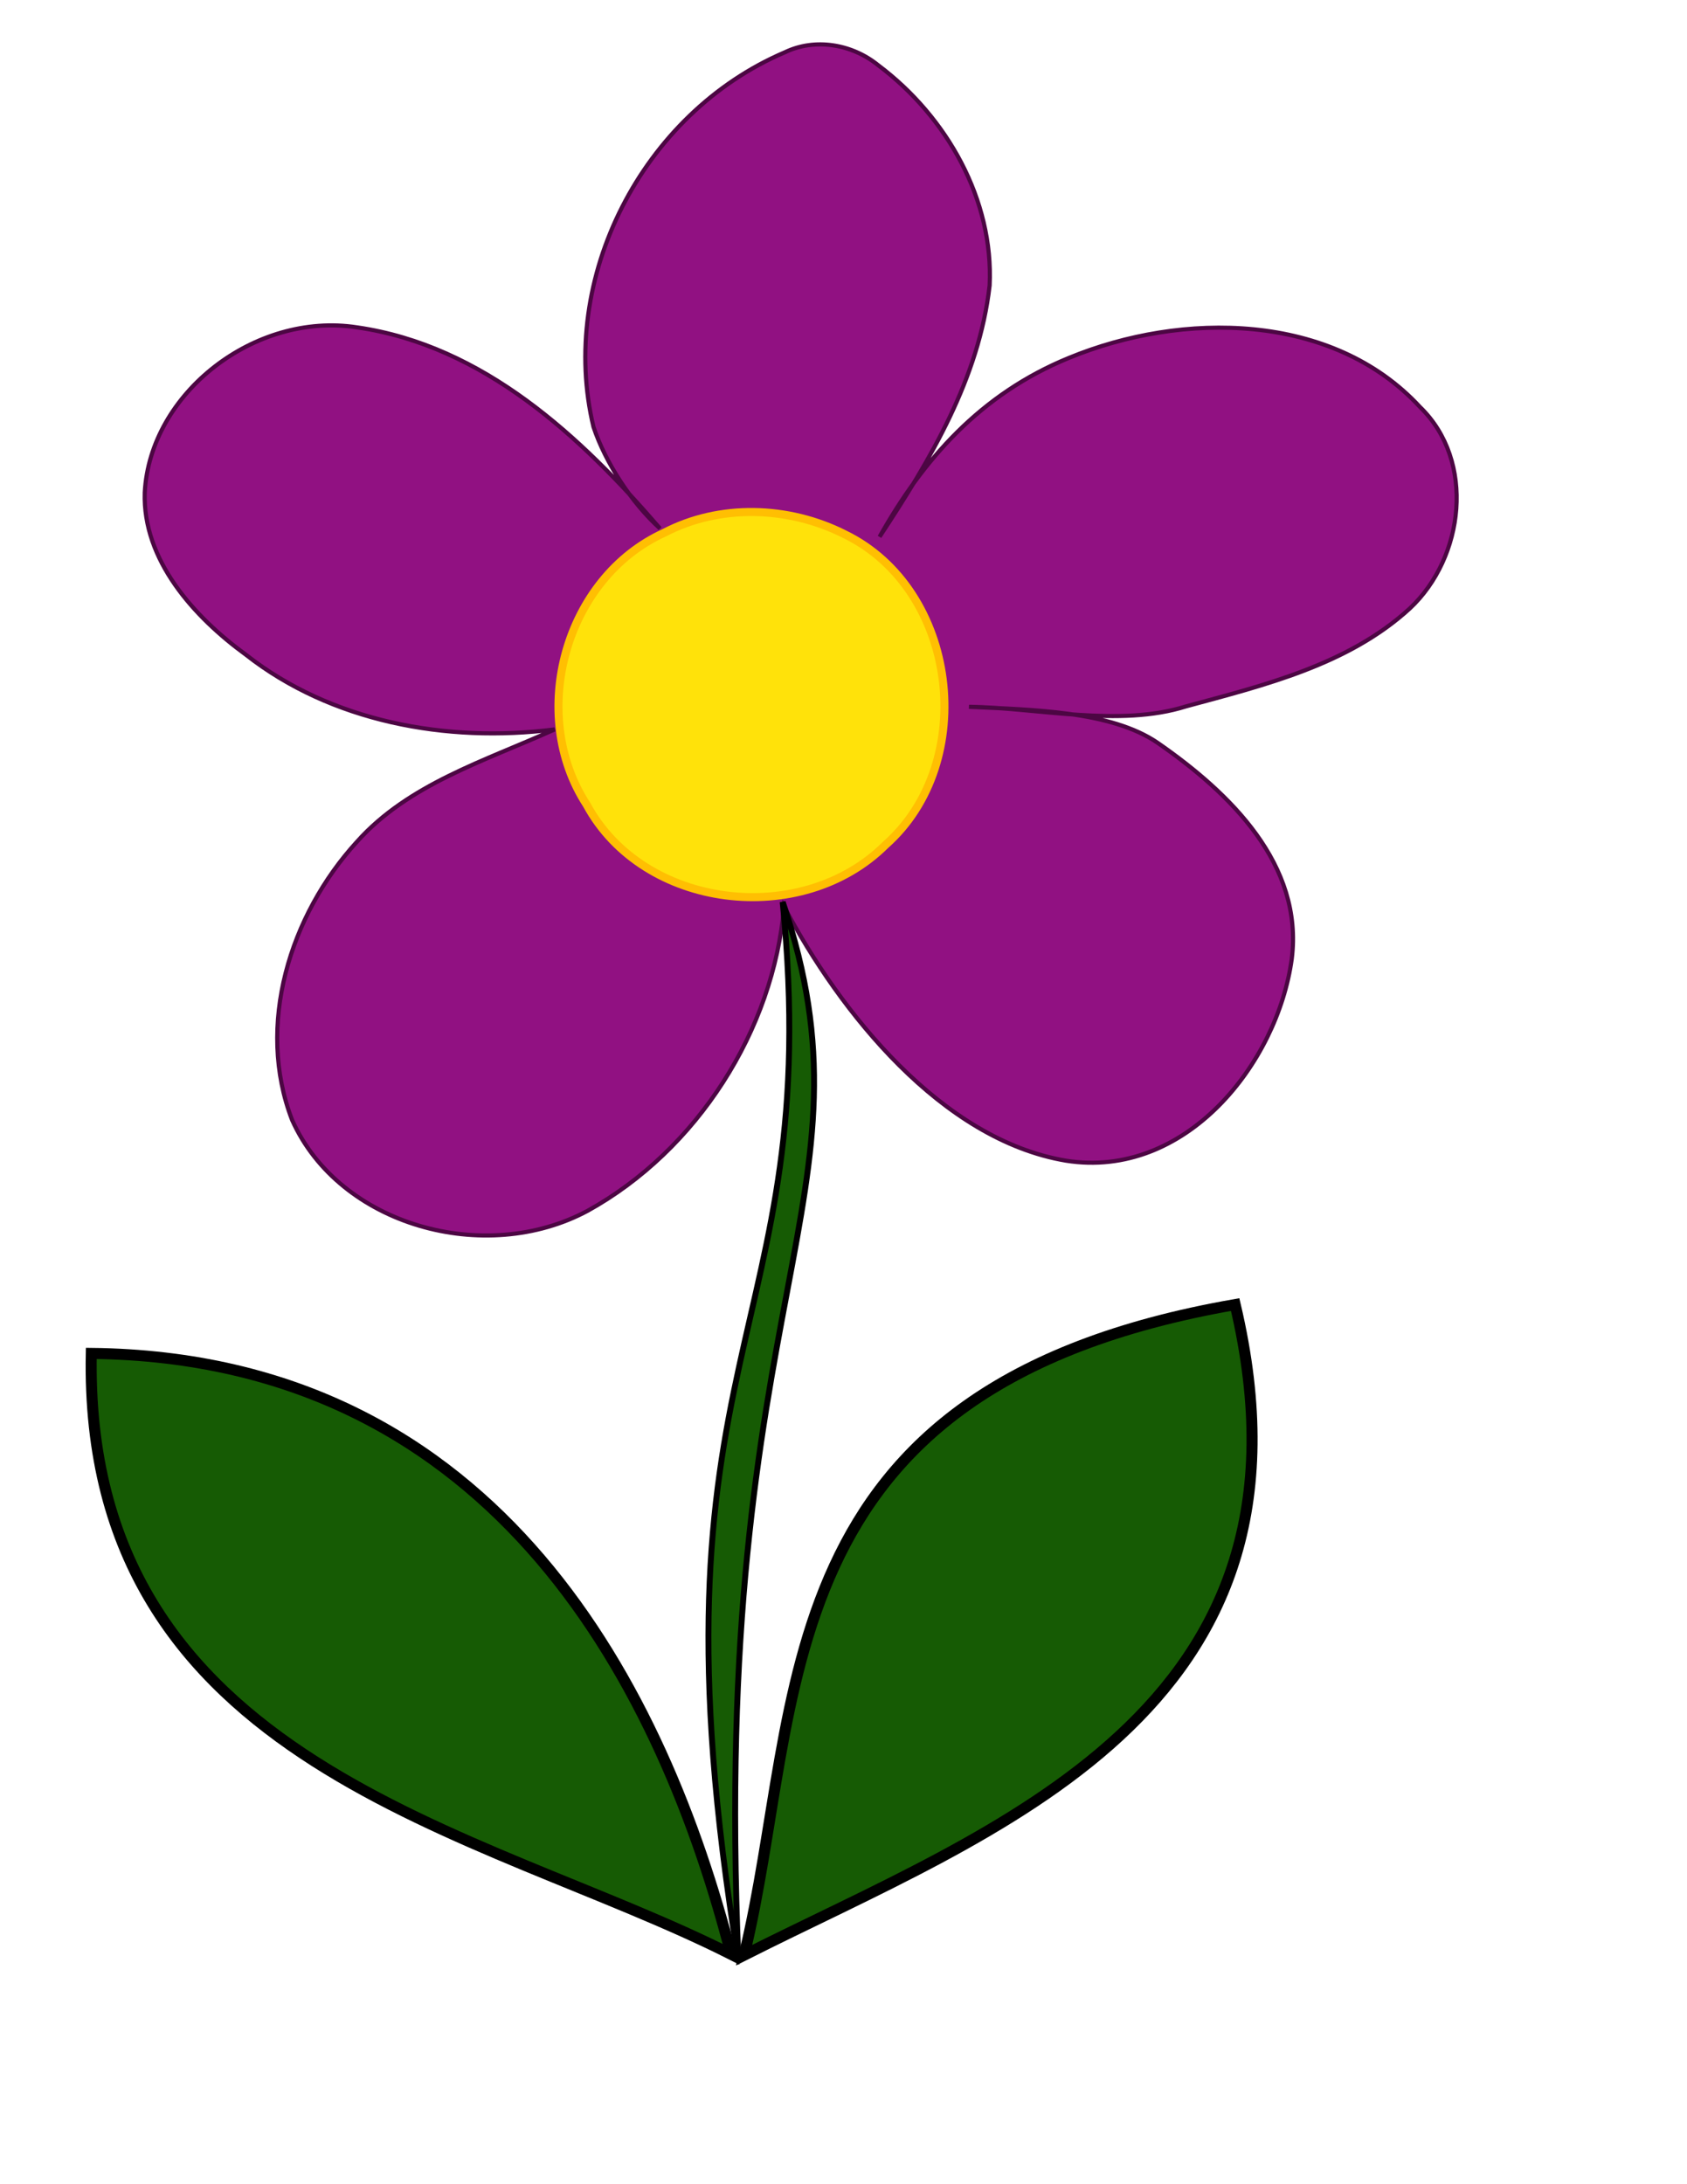
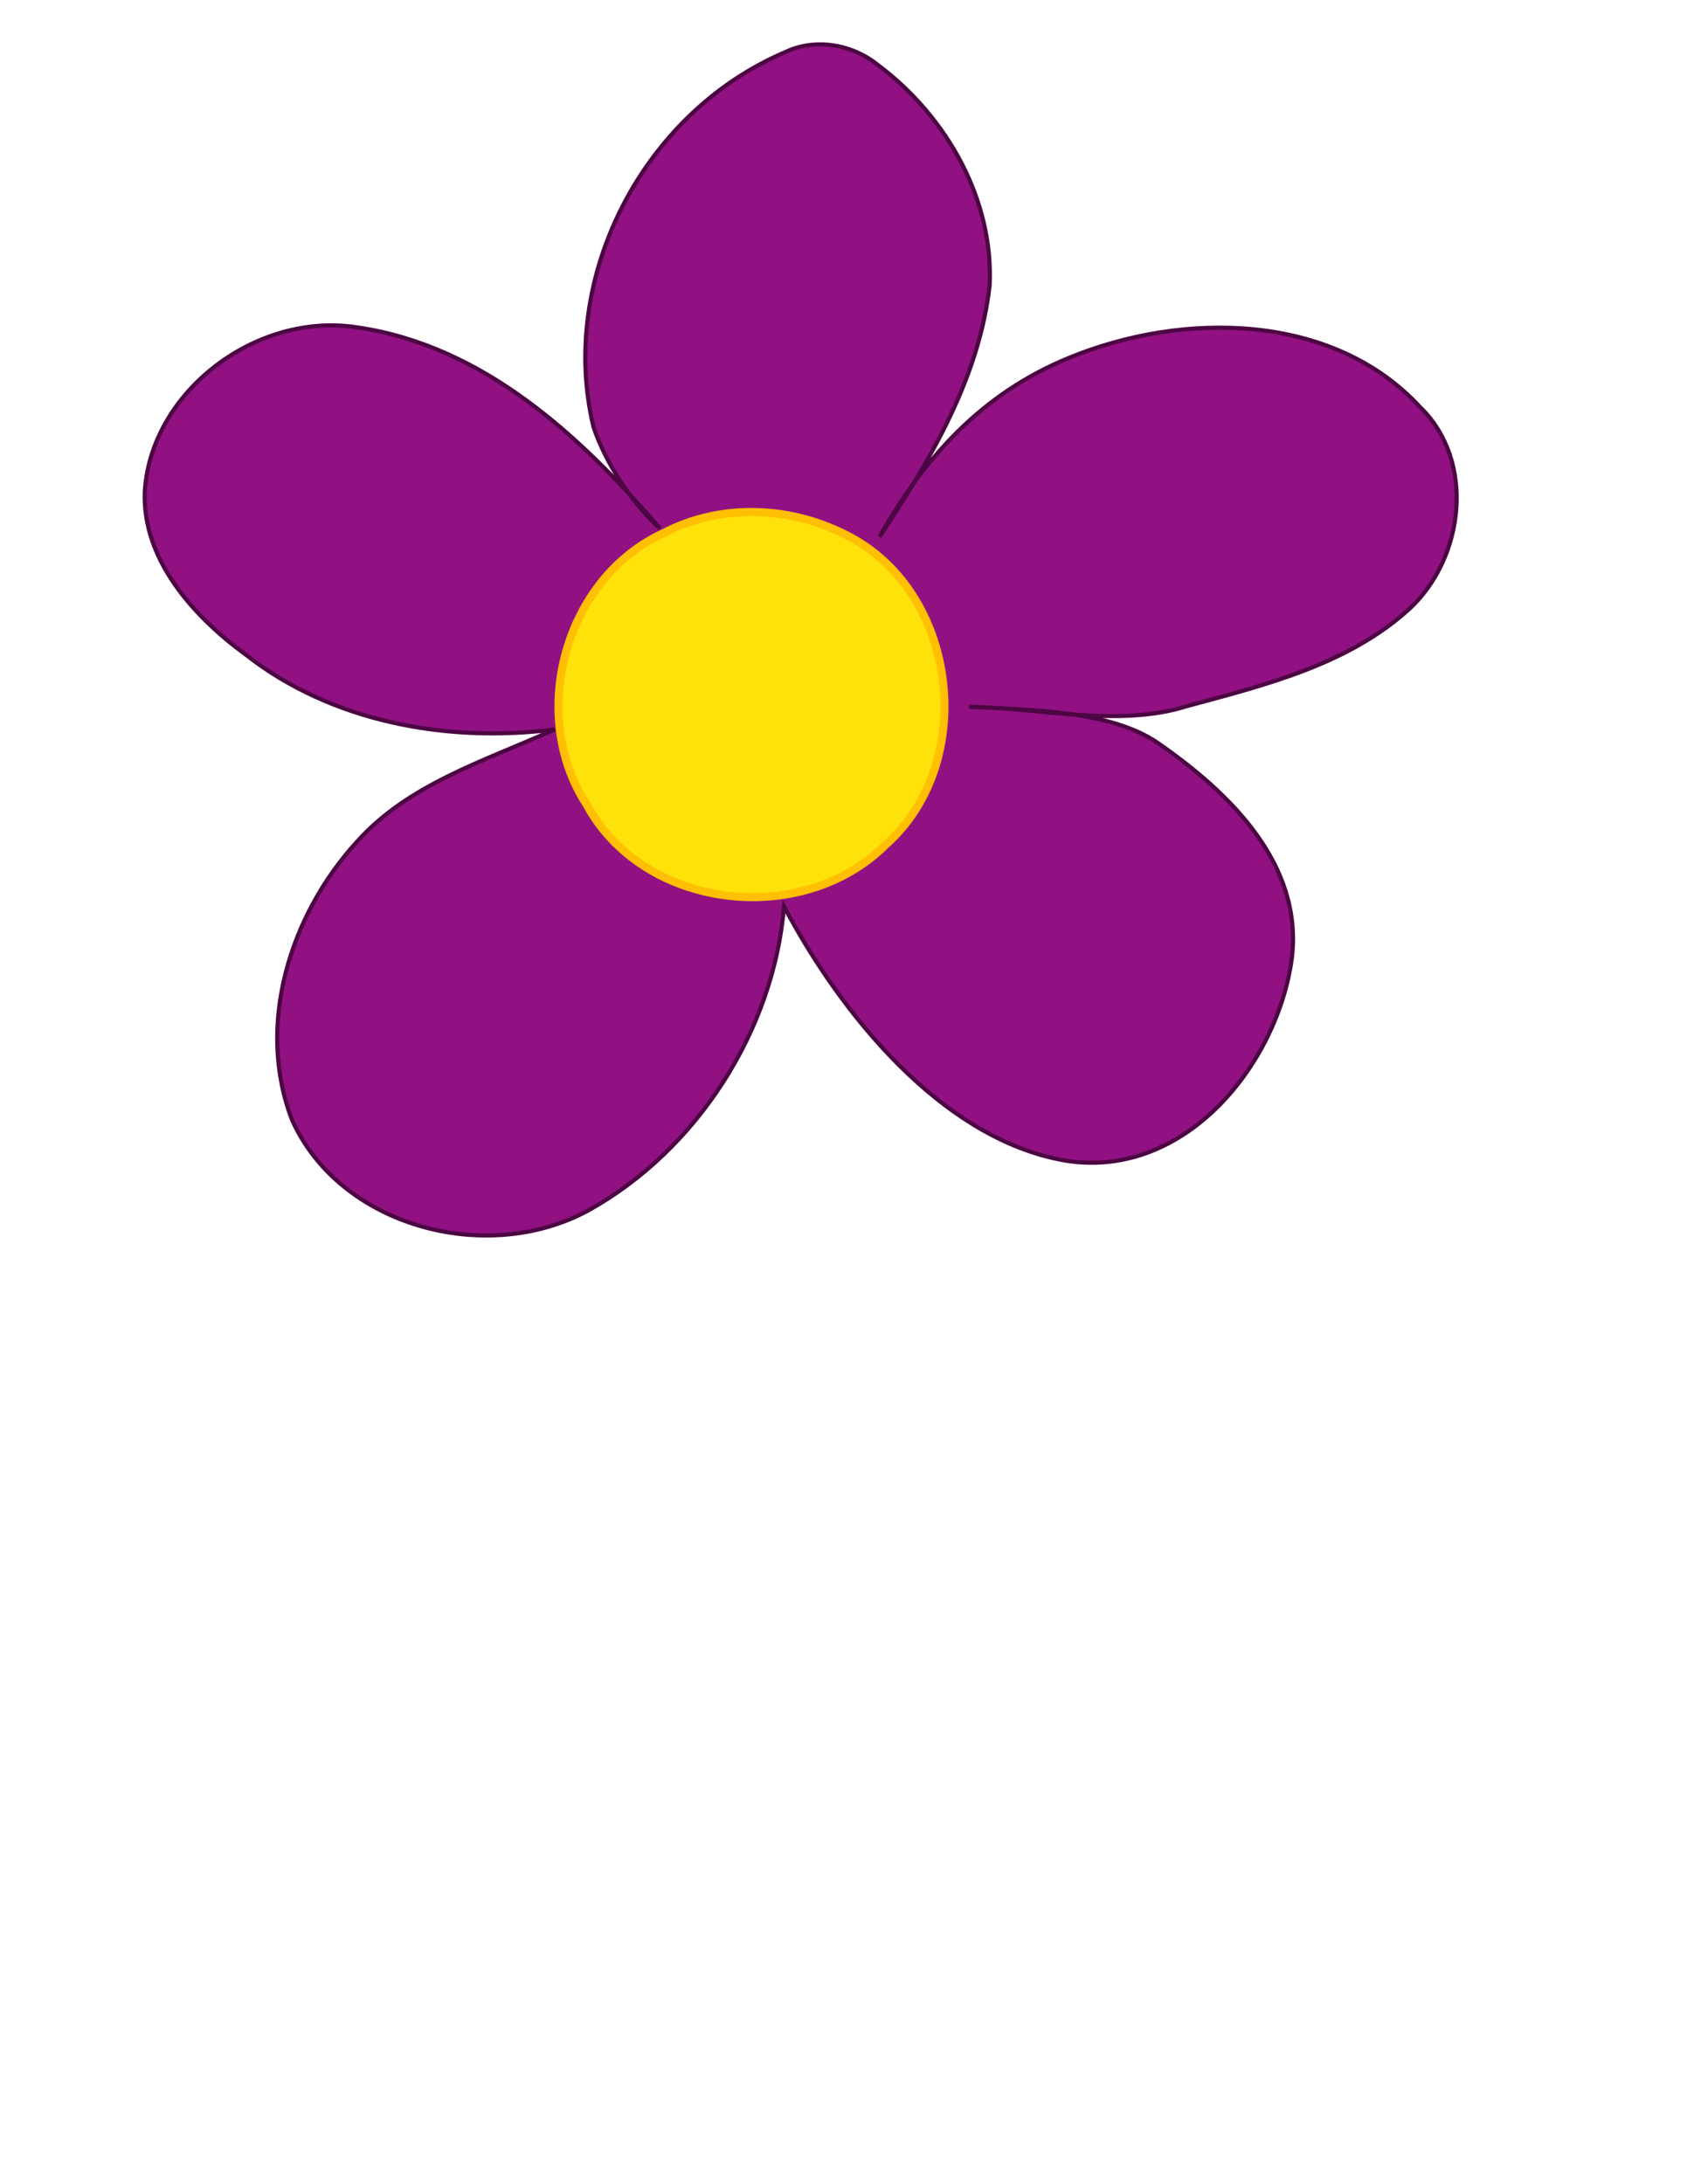
<svg xmlns="http://www.w3.org/2000/svg" width="816" height="1056">
  <title>purpleflower</title>
  <g>
    <title>Layer 1</title>
    <g id="layer1">
      <path id="path3806" d="m379.232,438.238c-4.948,59.791 -42.055,117.9 -94.972,147.14c-49.642,26.667 -120.003,7.235 -142.94,-43.802c-17.76,-45.79 -1.084,-99.204 31.337,-134.613c24.923,-27.895 61.808,-39.041 95.67,-54.309c-52.543,6.674 -108.279,-3.799 -149.381,-36.102c-25.147,-18.311 -49.979,-45.781 -48.932,-78.404c2.522,-48.162 53.323,-87.487 102.658,-79.884c61.167,8.834 108.196,52.731 146.566,97.234c-13.708,-12.327 -26.456,-31.902 -32.165,-49.086c-17.239,-71.517 23.304,-151.591 92.594,-181.144c14.576,-7.002 32.43,-4.022 45.109,6.266c33.388,24.998 55.9,65.23 53.905,106.497c-5.164,44.973 -28.438,83.878 -53.242,121.502c20.916,-37.203 48.735,-69.002 91.619,-86.507c54.714,-22.551 127.393,-22.159 169.766,23.727c27.051,26.132 21.465,72.854 -4.938,97.456c-29.677,27.176 -70.344,37.066 -108.054,47.264c-32.428,10.299 -72.386,0.613 -105.154,0.244c30.087,1.467 68.601,1.873 91.31,17.448c35.078,24.277 70.532,58.82 64.84,104.41c-6.958,50.839 -51.522,106.73 -109.202,97.586c-60.111,-10.069 -109.337,-71.681 -136.394,-122.923z" stroke-miterlimit="4" stroke-width="2" stroke="#4c0643" fill="#911182" />
      <path d="m408.594,258.318c54.728,26.609 65.066,110.112 19.689,150.207c-40.465,40.192 -116.998,31.371 -144.52,-19.511c-28.502,-43.71 -10.542,-109.636 37.591,-131.458c26.522,-13.859 59.826,-13.082 87.239,0.762z" id="path3800" stroke-miterlimit="4" stroke-width="3.898" stroke="#ffbf02" fill="#ffe20a" />
-       <path d="m597.444,630.724c46.711,197.573 -116.721,253.574 -237.501,314.536c29.762,-122.642 7.637,-274.47 237.501,-314.536z" id="path38" stroke-miterlimit="4" stroke-width="5.353" stroke="#000000" fill="#165b04" />
-       <path d="m44.159,654.333c-4.001,199.381 188.997,229.712 309.436,290.502c-32.044,-124.661 -110.972,-288.396 -309.436,-290.502z" id="path3789" stroke-miterlimit="4" stroke-width="5.338" stroke="#000000" fill="#165b04" />
-       <path id="path32" d="m357.189,948.02c-48.678,-295.855 42.421,-299.639 21.387,-511.959c48.315,142.534 -35.293,188.316 -21.387,511.959z" stroke-miterlimit="4" stroke-width="2.851" stroke="#000000" fill="#165b04" />
    </g>
    <path id="svg_1" d="m1045,1176l-8,-36" stroke-width="5" stroke="#000000" fill="none" />
  </g>
</svg>